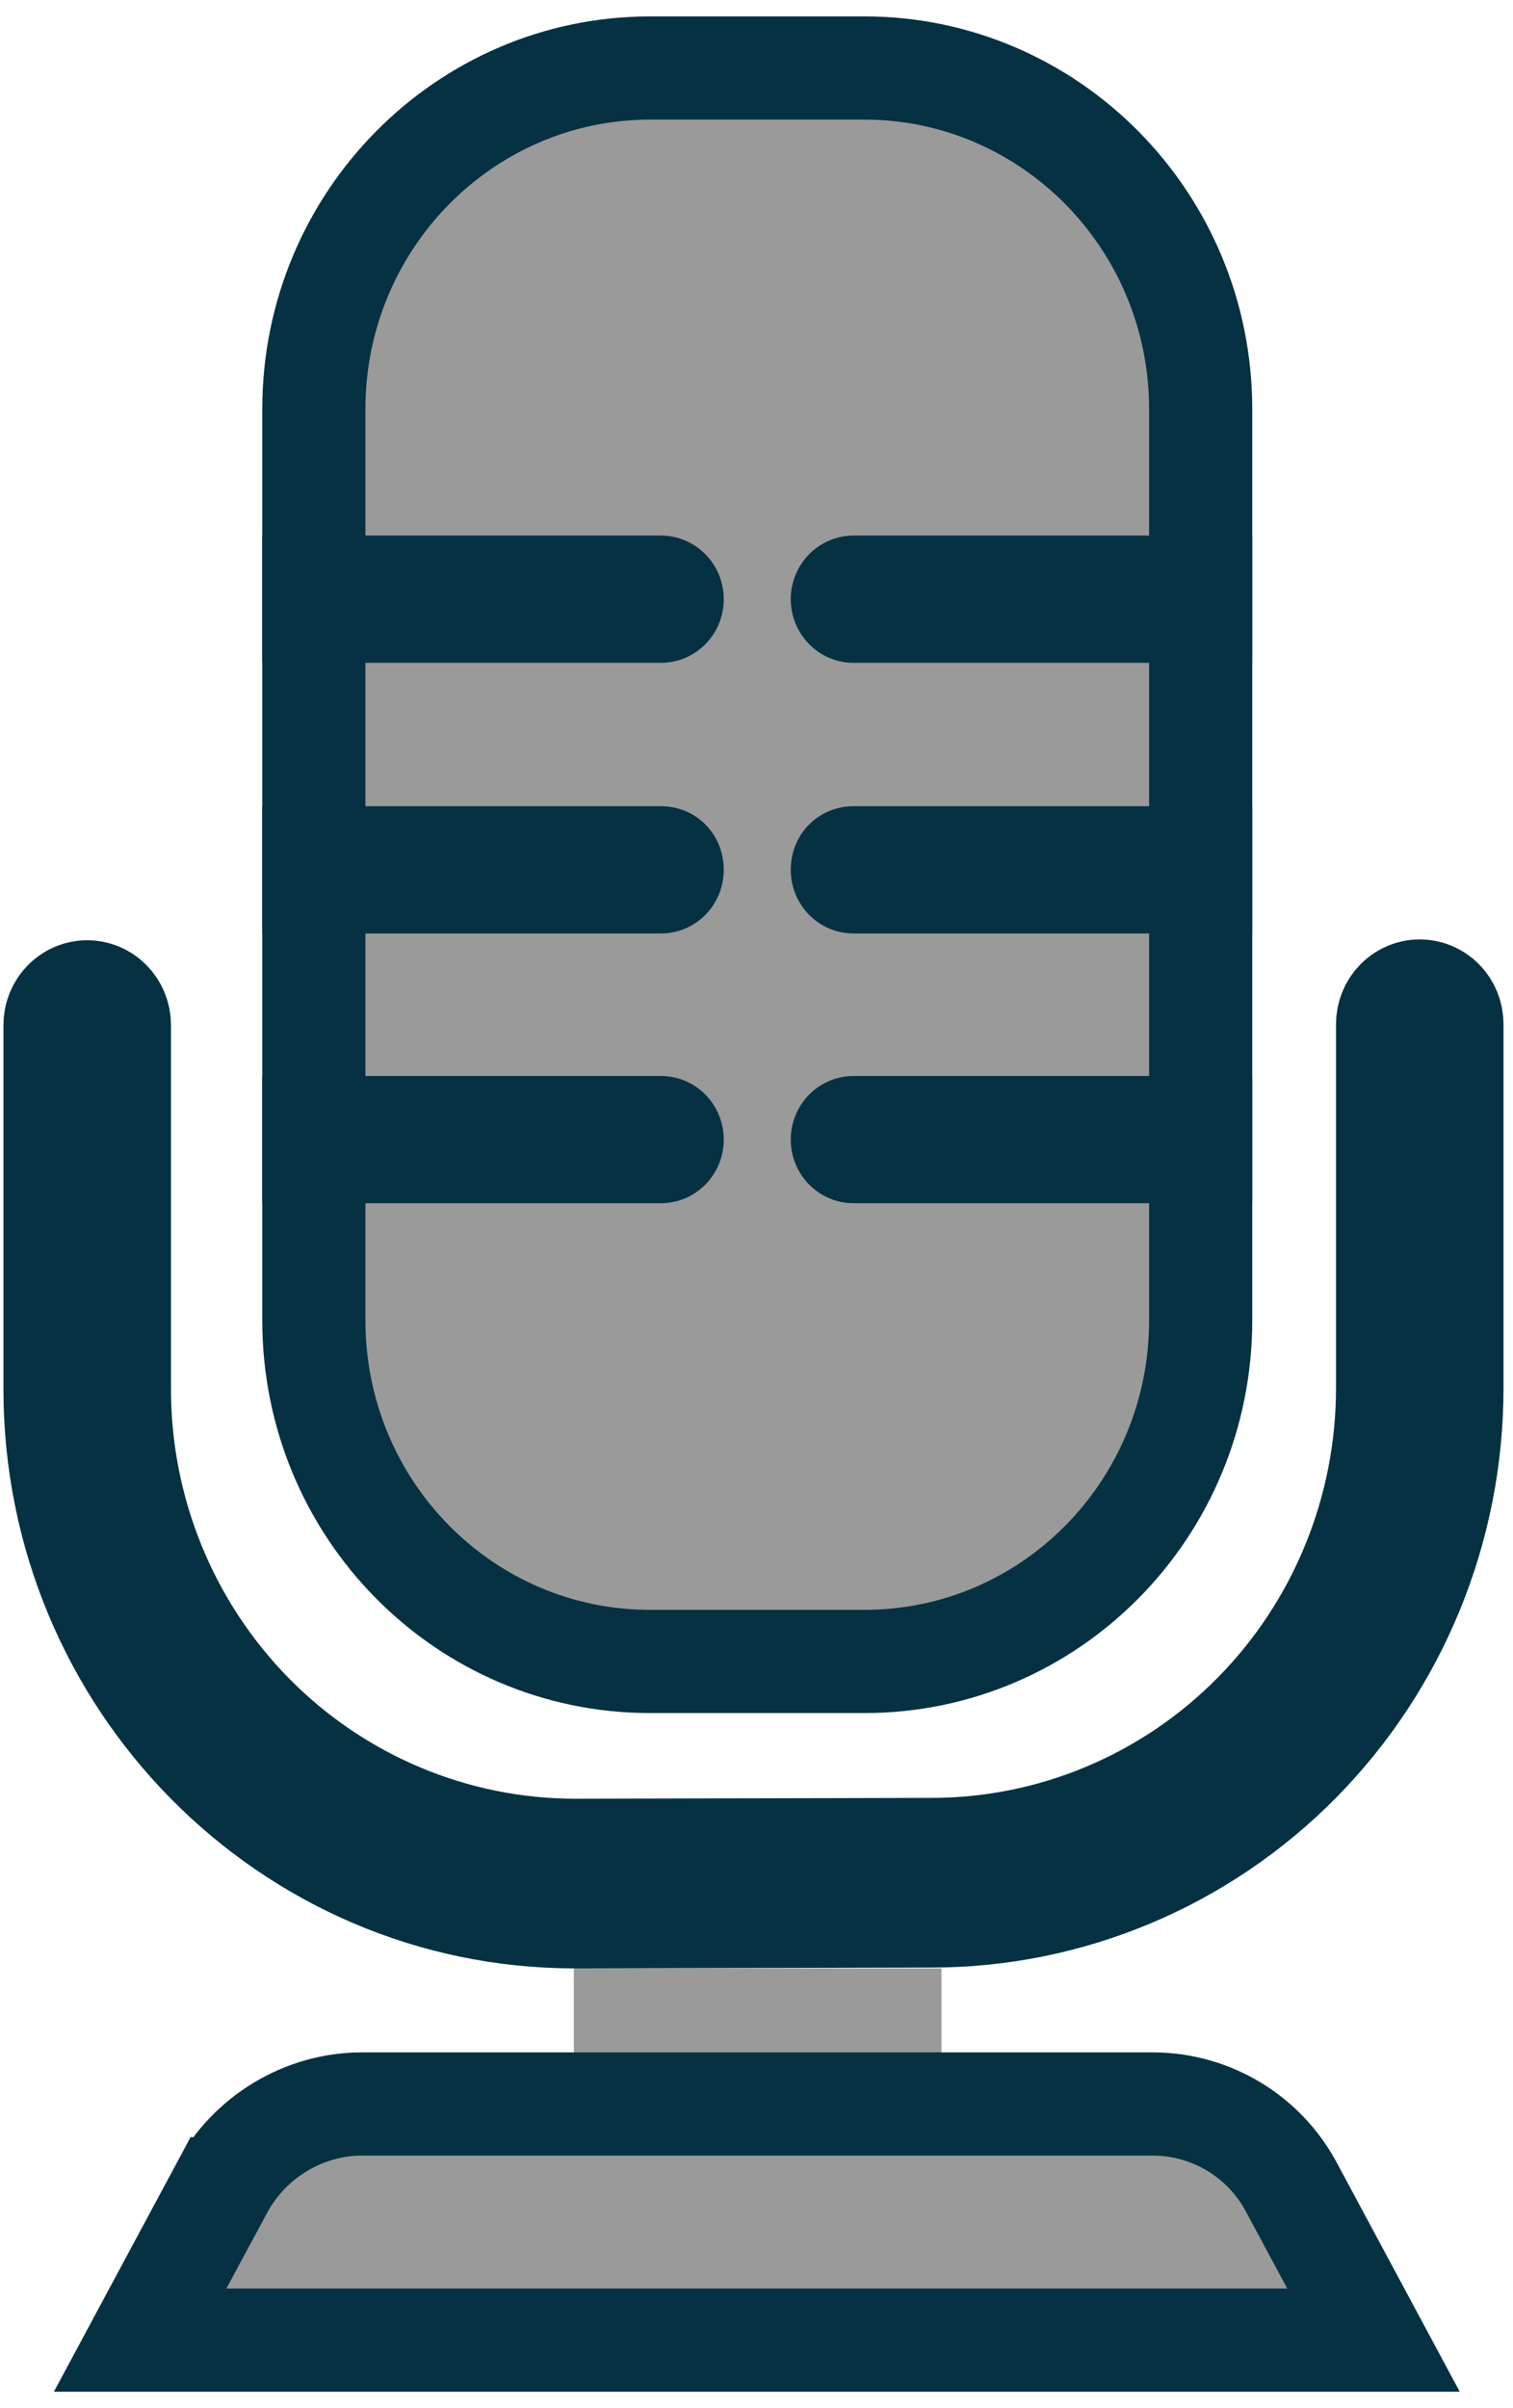
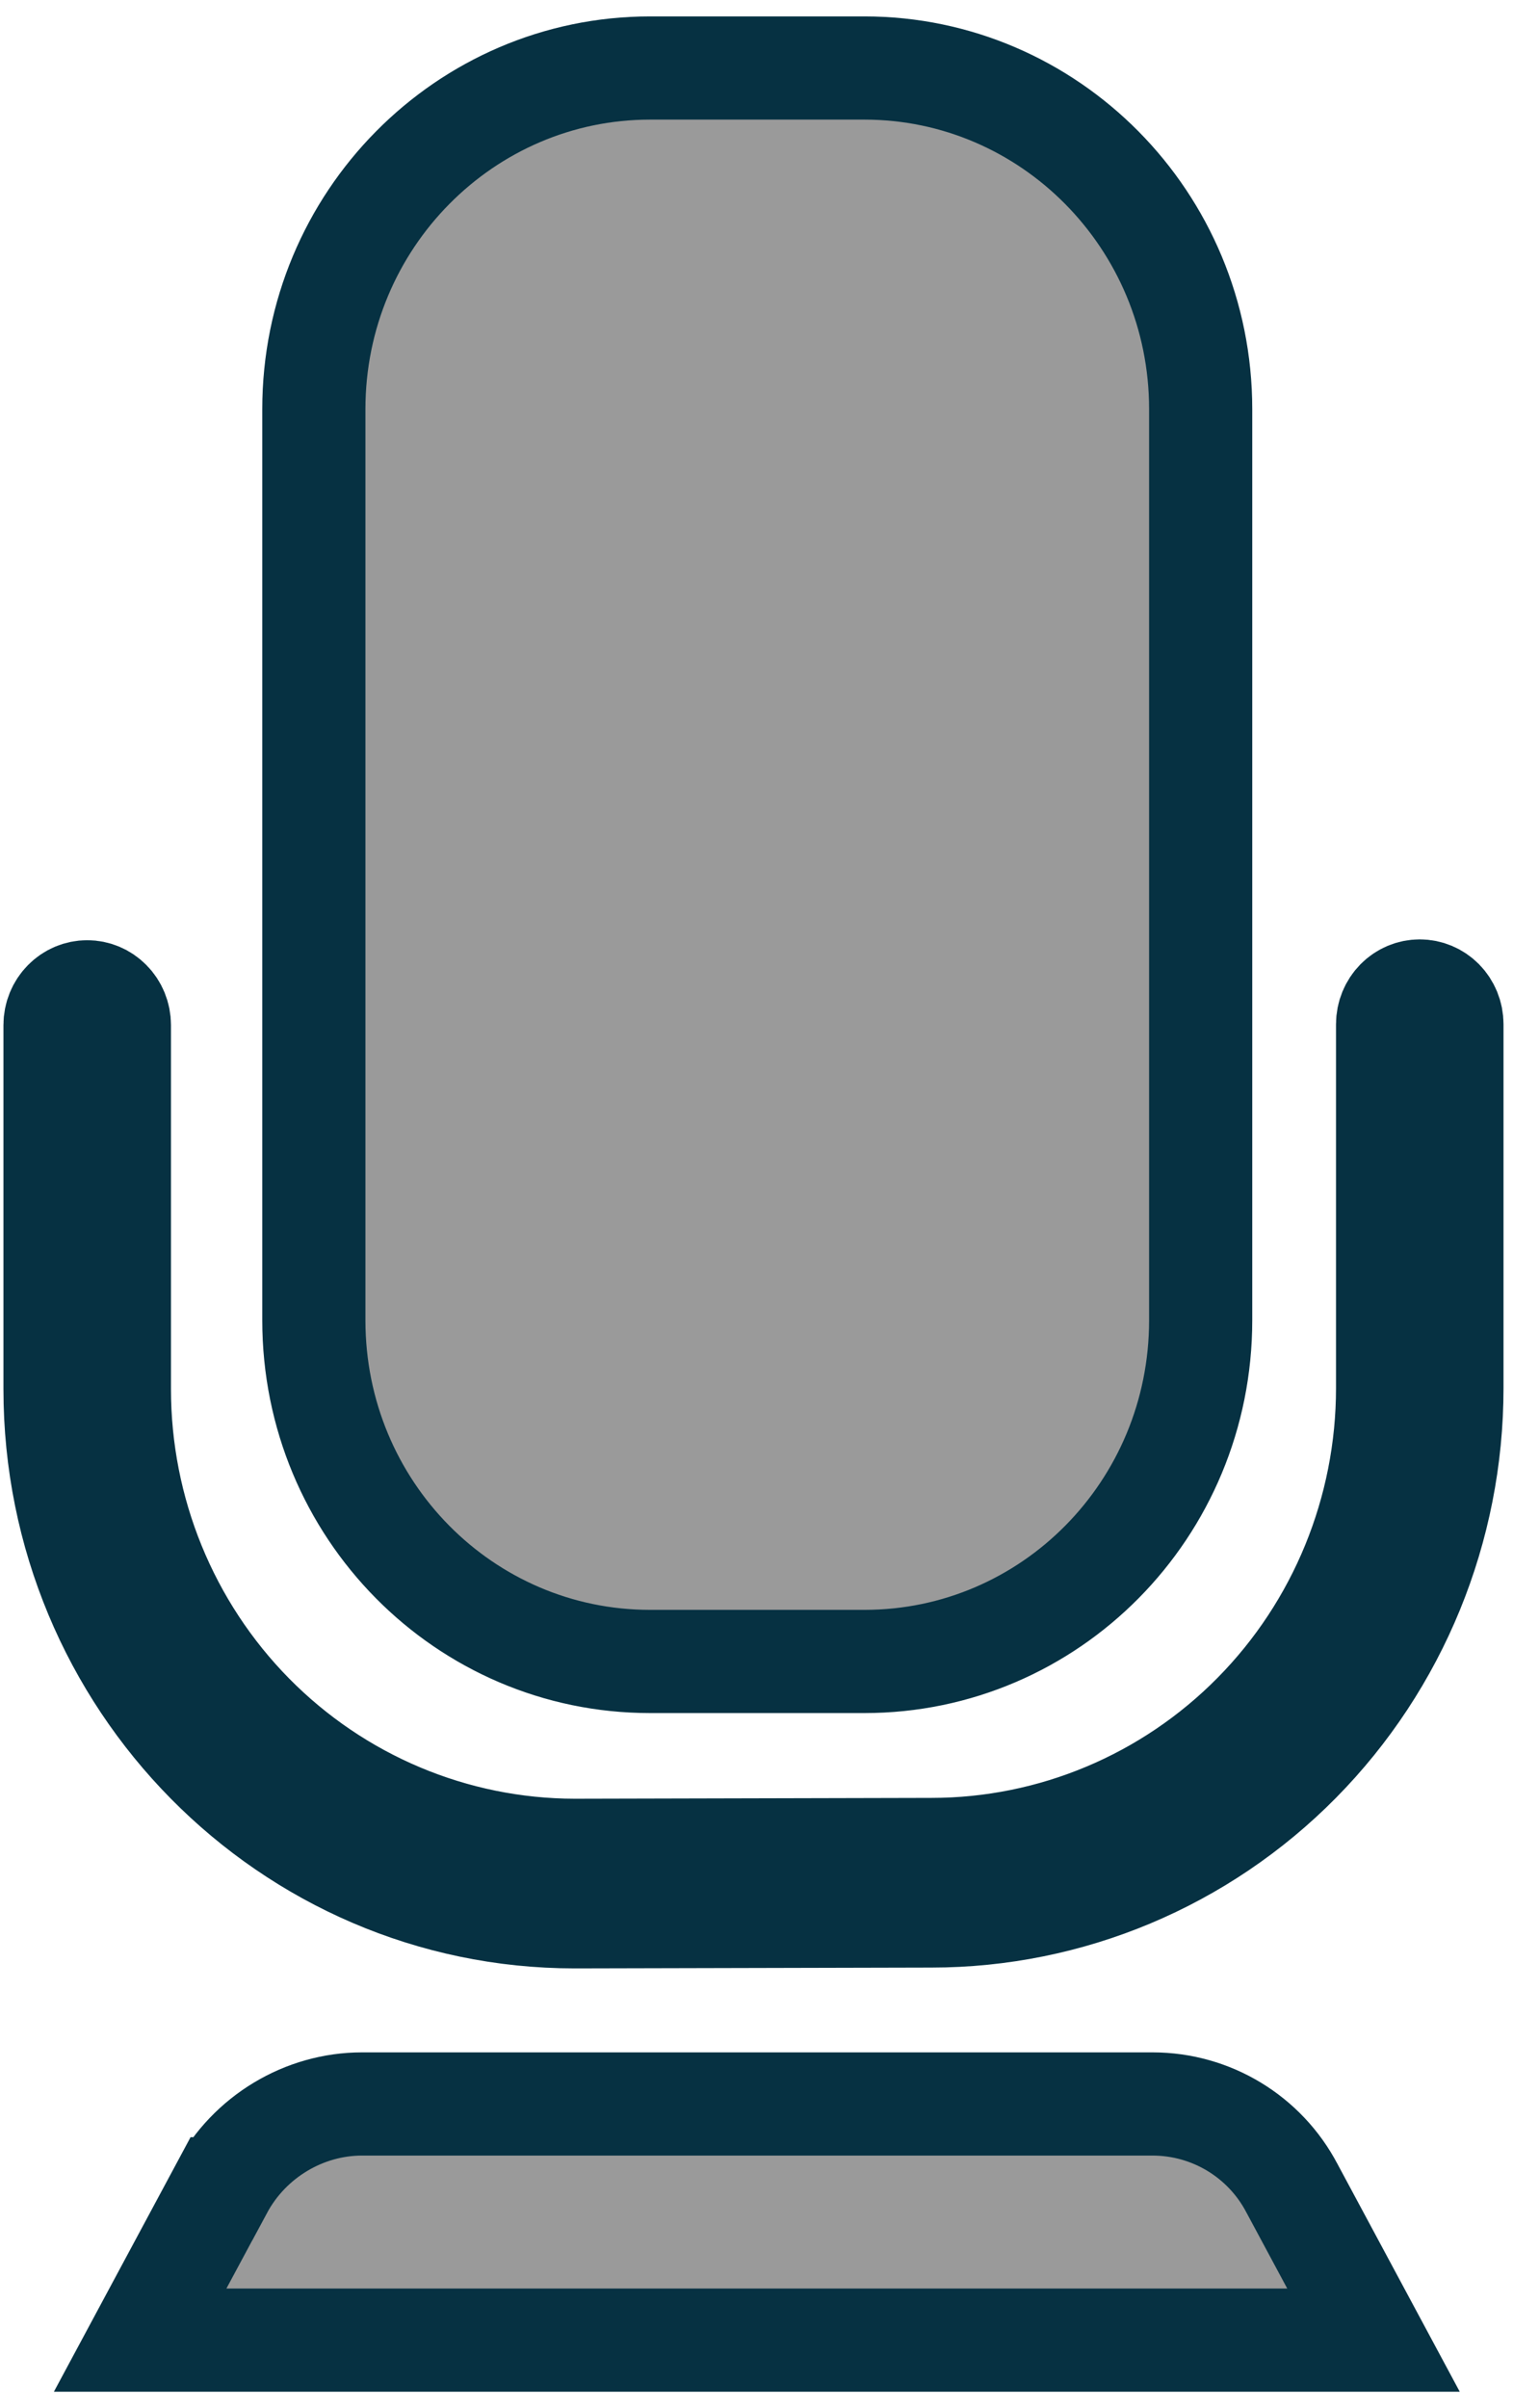
<svg xmlns="http://www.w3.org/2000/svg" width="44" height="70" viewBox="0 0 44 70" fill="none">
  <g clip-path="url(#clip0_61_17874)">
-     <path d="M27.38 57.217H16.688V60.275H27.38V57.217Z" fill="#9A9A9A" />
+     <path d="M27.38 57.217H16.688H27.38V57.217Z" fill="#9A9A9A" />
    <path d="M27.09 55.693L27.087 55.693L16.717 55.717L16.713 55.717L16.712 55.717C8.392 55.717 1.6 48.865 1.6 40.375V29.796C1.6 29.534 1.703 29.286 1.881 29.107C2.058 28.927 2.294 28.83 2.536 28.83C2.778 28.83 3.014 28.927 3.191 29.107C3.369 29.286 3.472 29.534 3.472 29.796L3.472 40.374C3.472 40.375 3.472 40.375 3.472 40.375C3.471 43.921 4.859 47.326 7.338 49.842C9.818 52.358 13.187 53.779 16.707 53.785L16.713 53.785L27.081 53.761H27.081H27.088C30.612 53.761 33.988 52.343 36.474 49.826C38.96 47.31 40.353 43.901 40.353 40.35V29.772C40.353 29.509 40.456 29.262 40.633 29.082C40.81 28.903 41.046 28.806 41.288 28.806C41.531 28.806 41.767 28.903 41.944 29.082C42.121 29.262 42.224 29.509 42.224 29.772V40.35C42.224 44.425 40.625 48.329 37.785 51.205C34.946 54.08 31.098 55.692 27.09 55.693ZM37.573 63.61L37.577 63.617L37.58 63.623L39.943 68.022H4.076L6.439 63.623L6.44 63.623C7.253 62.107 8.843 61.158 10.525 61.158H33.519C35.225 61.158 36.784 62.105 37.573 63.61ZM18.904 1.977H25.14C30.507 1.977 34.917 6.394 34.917 11.894V38.378C34.917 43.879 30.529 48.295 25.14 48.295H18.904C13.514 48.295 9.127 43.879 9.127 38.378V11.894C9.127 6.394 13.537 1.977 18.904 1.977Z" fill="#9A9A9A" stroke="#063142" stroke-width="3" />
-     <path d="M7.627 15.568H19.221C19.705 15.568 20.17 15.763 20.513 16.11C20.855 16.457 21.048 16.927 21.048 17.418C21.048 17.908 20.855 18.379 20.513 18.726C20.17 19.072 19.705 19.267 19.221 19.267H7.627V15.568ZM24.823 15.568H36.417V19.267H24.823C24.338 19.267 23.874 19.072 23.531 18.726C23.189 18.379 22.996 17.908 22.996 17.418C22.996 16.927 23.189 16.457 23.531 16.11C23.874 15.763 24.338 15.568 24.823 15.568ZM7.627 23.435H19.221C20.244 23.435 21.048 24.248 21.048 25.284C21.048 26.295 20.244 27.134 19.221 27.134H7.627V23.435ZM7.627 31.276H19.221C19.705 31.276 20.17 31.471 20.513 31.818C20.855 32.165 21.048 32.635 21.048 33.126C21.048 33.616 20.855 34.087 20.513 34.433C20.17 34.78 19.705 34.975 19.221 34.975H7.627V31.276ZM36.417 23.435H24.823C23.8 23.435 22.996 24.248 22.996 25.284C22.996 26.295 23.8 27.134 24.823 27.134H36.417V23.435ZM24.823 31.276H36.417V34.975H24.823C24.338 34.975 23.874 34.78 23.531 34.433C23.189 34.087 22.996 33.616 22.996 33.126C22.996 32.635 23.189 32.165 23.531 31.818C23.874 31.471 24.338 31.276 24.823 31.276Z" fill="#063142" />
  </g>
  <defs>
    <clipPath id="clip0_61_17874">
      <rect width="44" height="70" fill="white" />
    </clipPath>
  </defs>
</svg>